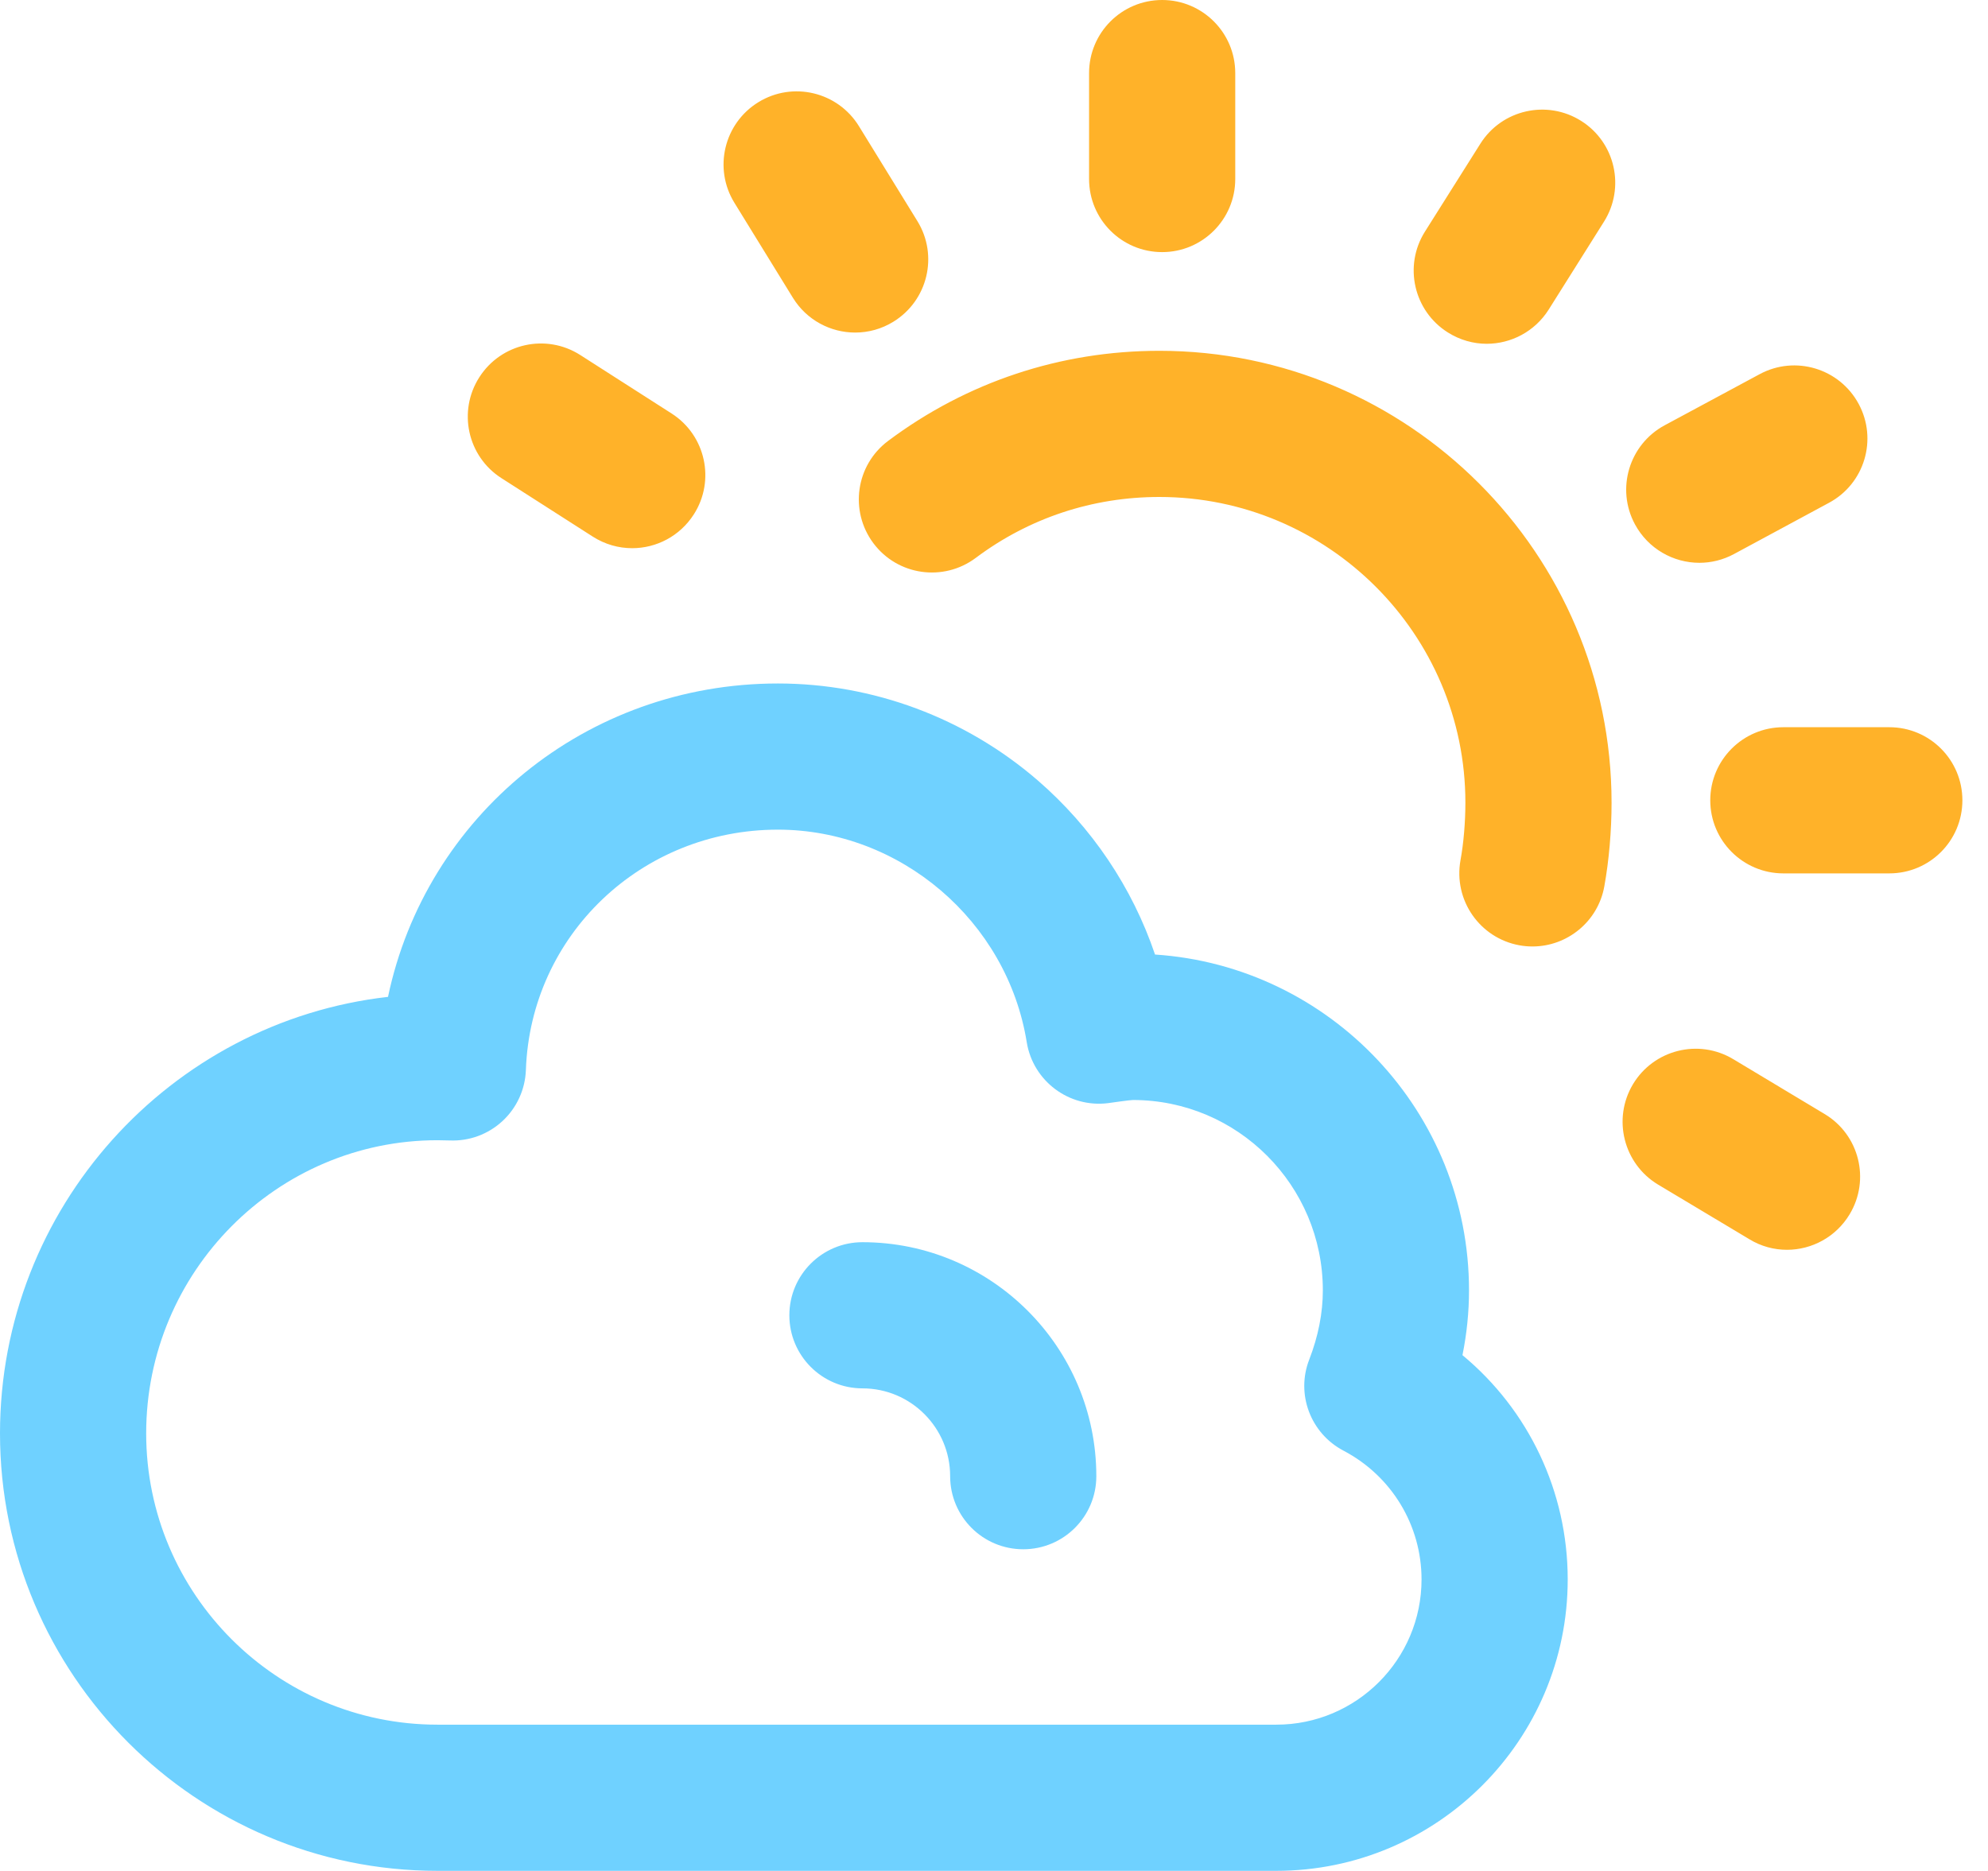
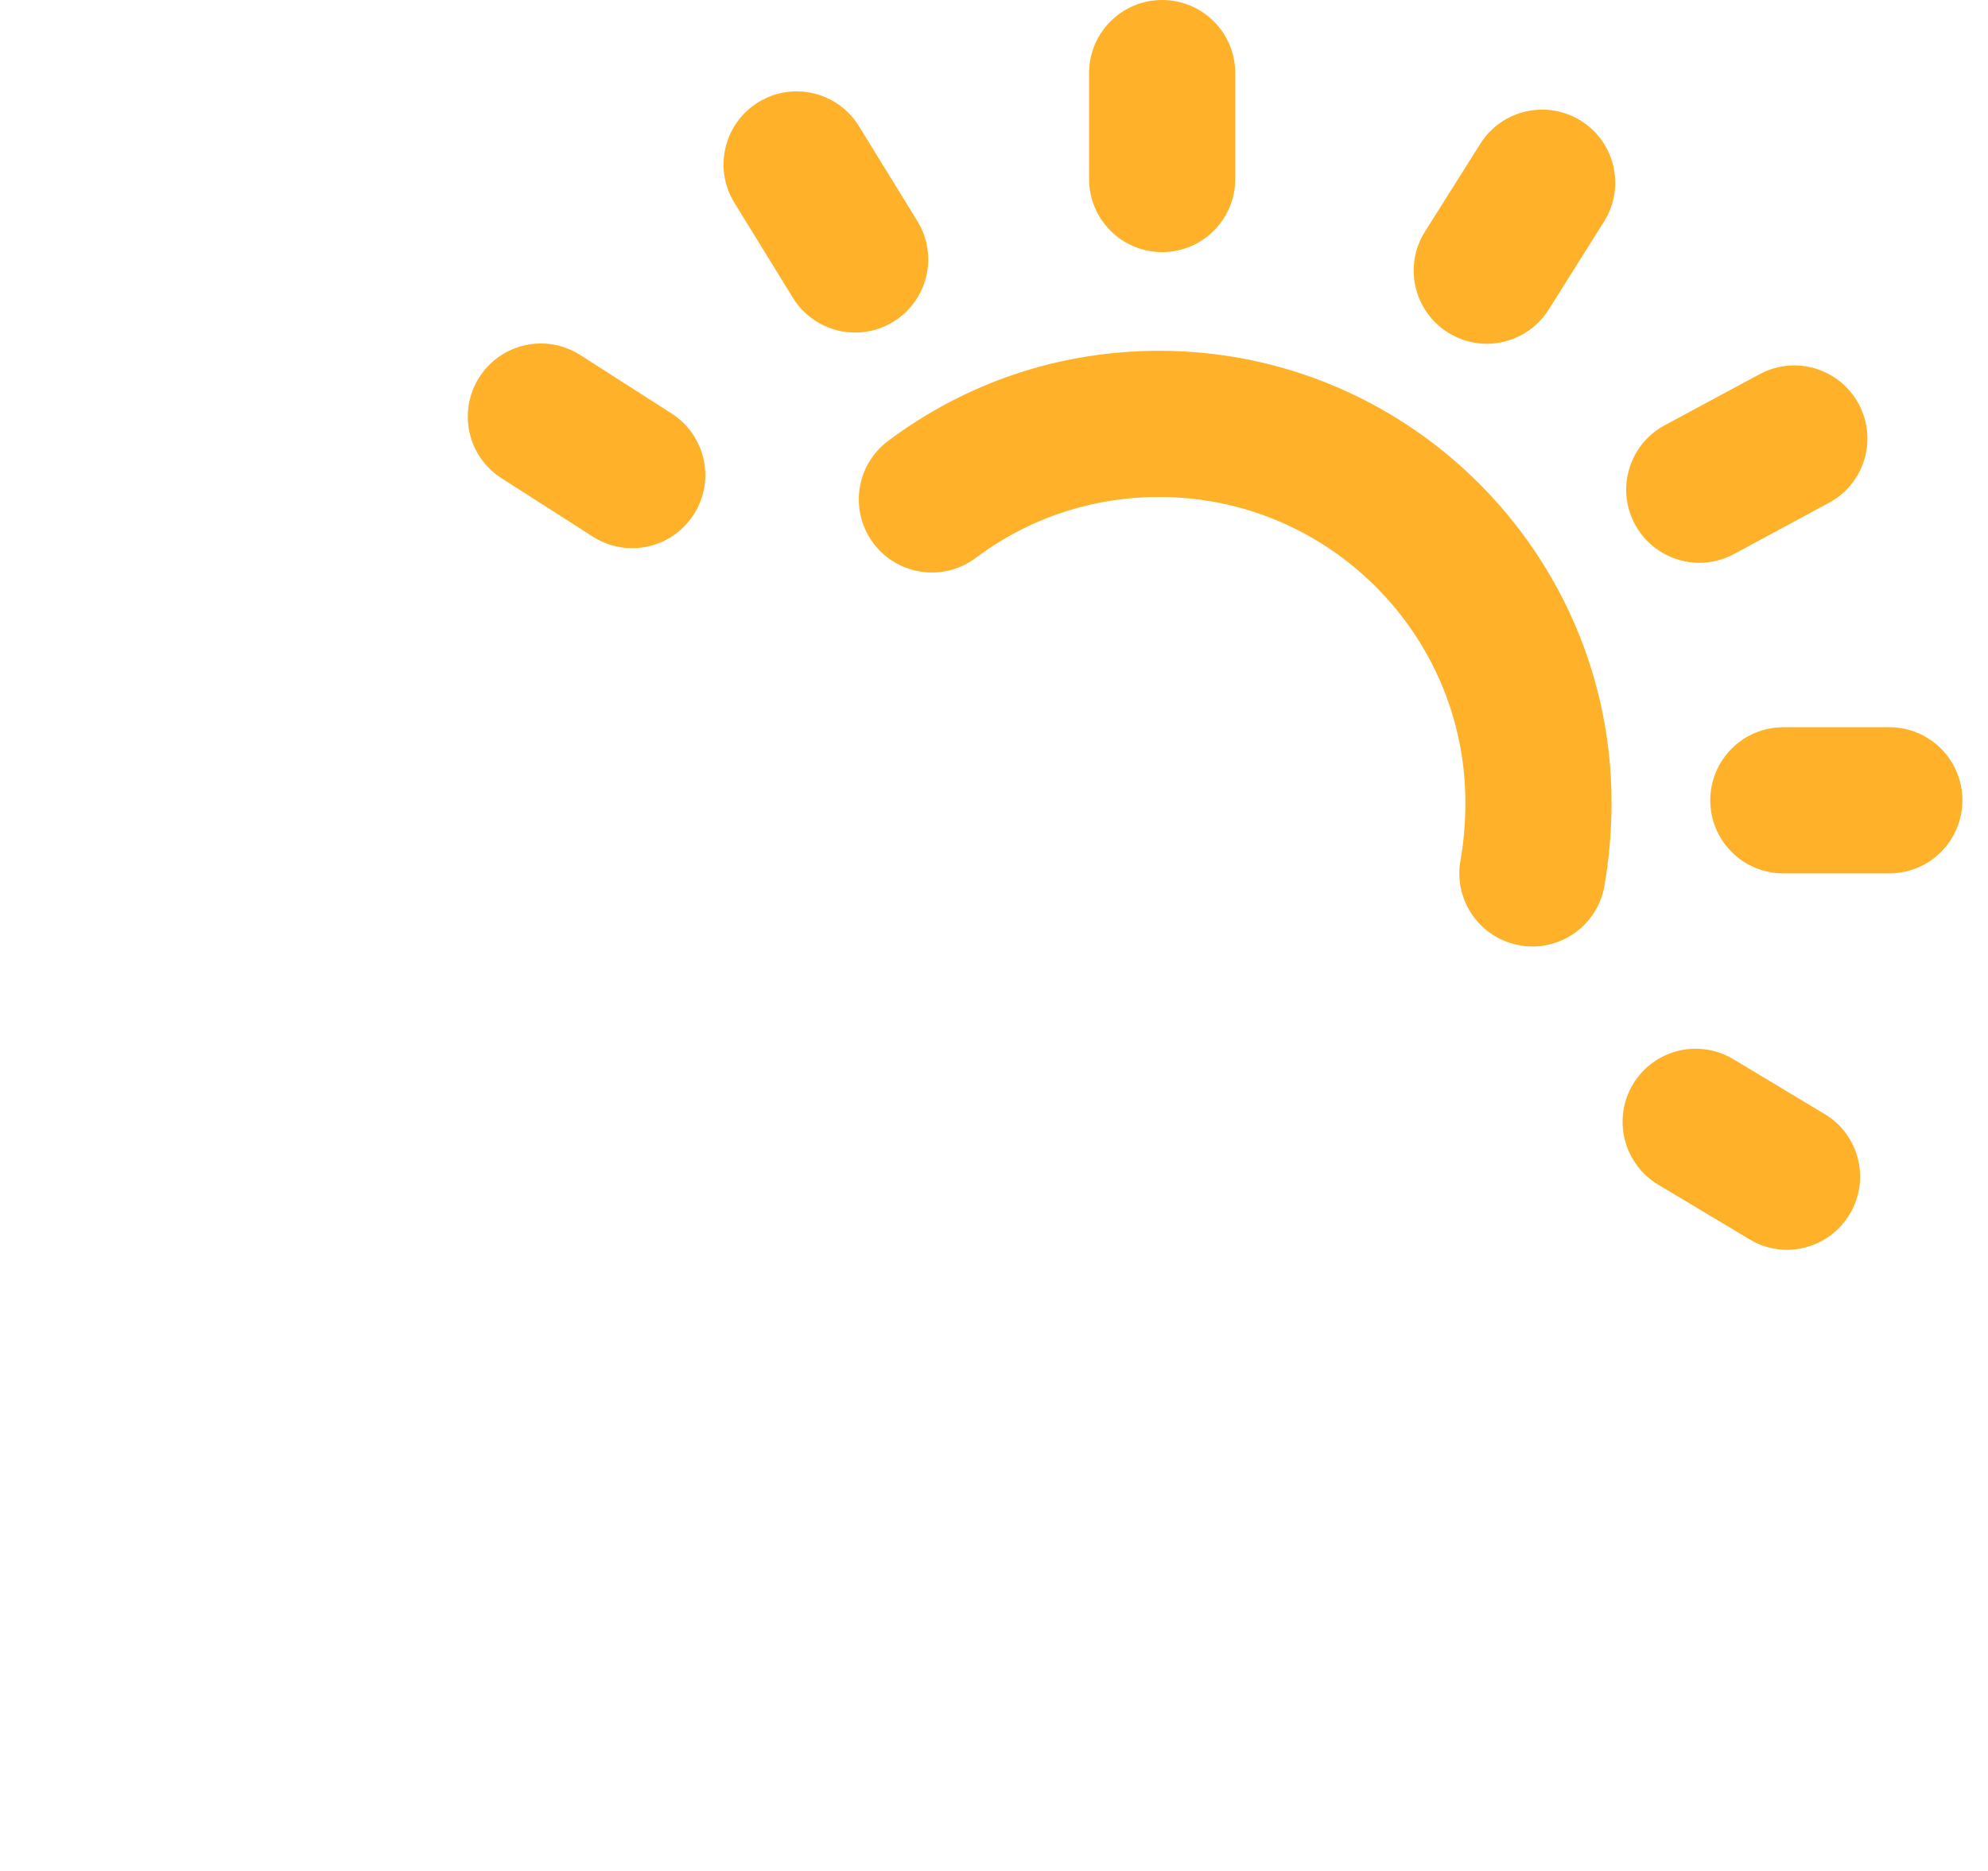
<svg xmlns="http://www.w3.org/2000/svg" width="17" height="16" viewBox="0 0 17 16" fill="none">
-   <path d="M10.914 15.999H3.741C1.678 15.999 0 14.321 0 12.258C0 10.33 1.454 8.737 3.318 8.525C3.642 6.983 5.008 5.845 6.652 5.845C7.466 5.845 8.254 6.139 8.872 6.672C9.336 7.073 9.683 7.59 9.877 8.163C11.375 8.262 12.562 9.512 12.562 11.035C12.562 11.22 12.543 11.405 12.506 11.589C13.071 12.057 13.406 12.755 13.406 13.507C13.406 14.882 12.288 15.999 10.914 15.999ZM3.741 9.751C2.368 9.751 1.25 10.876 1.25 12.258C1.25 13.632 2.368 14.749 3.741 14.749H10.914C11.599 14.749 12.156 14.192 12.156 13.507C12.156 13.044 11.9 12.622 11.489 12.406C11.207 12.258 11.08 11.922 11.196 11.626C11.273 11.427 11.312 11.228 11.312 11.035C11.312 10.137 10.584 9.407 9.688 9.407C9.663 9.407 9.503 9.43 9.474 9.434C9.141 9.475 8.834 9.245 8.78 8.913C8.613 7.876 7.698 7.095 6.652 7.095C5.484 7.095 4.537 7.998 4.497 9.151C4.491 9.317 4.419 9.474 4.297 9.587C4.175 9.7 4.013 9.76 3.846 9.753C3.807 9.752 3.773 9.751 3.741 9.751ZM9.375 12.624C9.375 11.521 8.478 10.623 7.375 10.623C7.03 10.623 6.75 10.903 6.75 11.248C6.75 11.593 7.03 11.873 7.375 11.873C7.789 11.873 8.125 12.21 8.125 12.624C8.125 12.97 8.405 13.249 8.75 13.249C9.095 13.249 9.375 12.97 9.375 12.624Z" fill="#6FD1FF" />
  <path d="M10.563 1.531V0.625C10.563 0.28 10.283 0 9.938 0C9.592 0 9.313 0.28 9.313 0.625V1.531C9.313 1.876 9.592 2.156 9.938 2.156C10.283 2.156 10.563 1.876 10.563 1.531ZM7.64 2.751C7.934 2.57 8.026 2.185 7.845 1.891L7.345 1.079C7.164 0.785 6.779 0.693 6.485 0.874C6.191 1.055 6.099 1.44 6.28 1.734L6.78 2.546C6.898 2.738 7.103 2.844 7.313 2.844C7.425 2.844 7.538 2.814 7.64 2.751ZM5.933 4.399C6.119 4.109 6.034 3.722 5.743 3.536L4.962 3.036C4.671 2.85 4.285 2.935 4.099 3.226C3.913 3.516 3.997 3.903 4.288 4.089L5.069 4.589C5.174 4.656 5.29 4.688 5.406 4.688C5.612 4.688 5.813 4.586 5.933 4.399ZM16.781 6.844C16.781 6.499 16.502 6.219 16.156 6.219H15.25C14.905 6.219 14.625 6.499 14.625 6.844C14.625 7.189 14.905 7.469 15.25 7.469H16.156C16.502 7.469 16.781 7.189 16.781 6.844ZM14.828 4.738L15.64 4.3C15.944 4.137 16.058 3.758 15.894 3.454C15.73 3.15 15.351 3.036 15.047 3.2L14.235 3.637C13.931 3.801 13.817 4.18 13.981 4.484C14.094 4.693 14.309 4.813 14.532 4.813C14.632 4.813 14.733 4.789 14.828 4.738ZM15.817 10.384C15.995 10.088 15.899 9.704 15.603 9.527L14.822 9.058C14.526 8.88 14.142 8.976 13.964 9.272C13.787 9.568 13.883 9.952 14.178 10.13L14.96 10.598C15.06 10.659 15.171 10.688 15.281 10.688C15.493 10.688 15.7 10.579 15.817 10.384ZM13.243 2.648L13.716 1.896C13.9 1.604 13.813 1.218 13.521 1.034C13.229 0.85 12.843 0.937 12.659 1.229L12.185 1.981C12.001 2.273 12.089 2.659 12.381 2.843C12.484 2.908 12.6 2.94 12.713 2.94C12.921 2.94 13.124 2.836 13.243 2.648ZM13.105 8.094C13.068 8.094 13.031 8.091 12.993 8.084C12.653 8.022 12.428 7.697 12.489 7.357C12.516 7.21 12.531 7.03 12.531 6.864C12.531 5.423 11.357 4.25 9.914 4.25C9.342 4.25 8.799 4.43 8.344 4.771C8.067 4.978 7.676 4.922 7.469 4.646C7.262 4.369 7.318 3.978 7.594 3.771C8.267 3.267 9.069 3 9.914 3C12.046 3 13.781 4.734 13.781 6.865C13.781 7.105 13.759 7.359 13.719 7.58C13.665 7.882 13.401 8.094 13.105 8.094Z" fill="#FFB229" />
</svg>